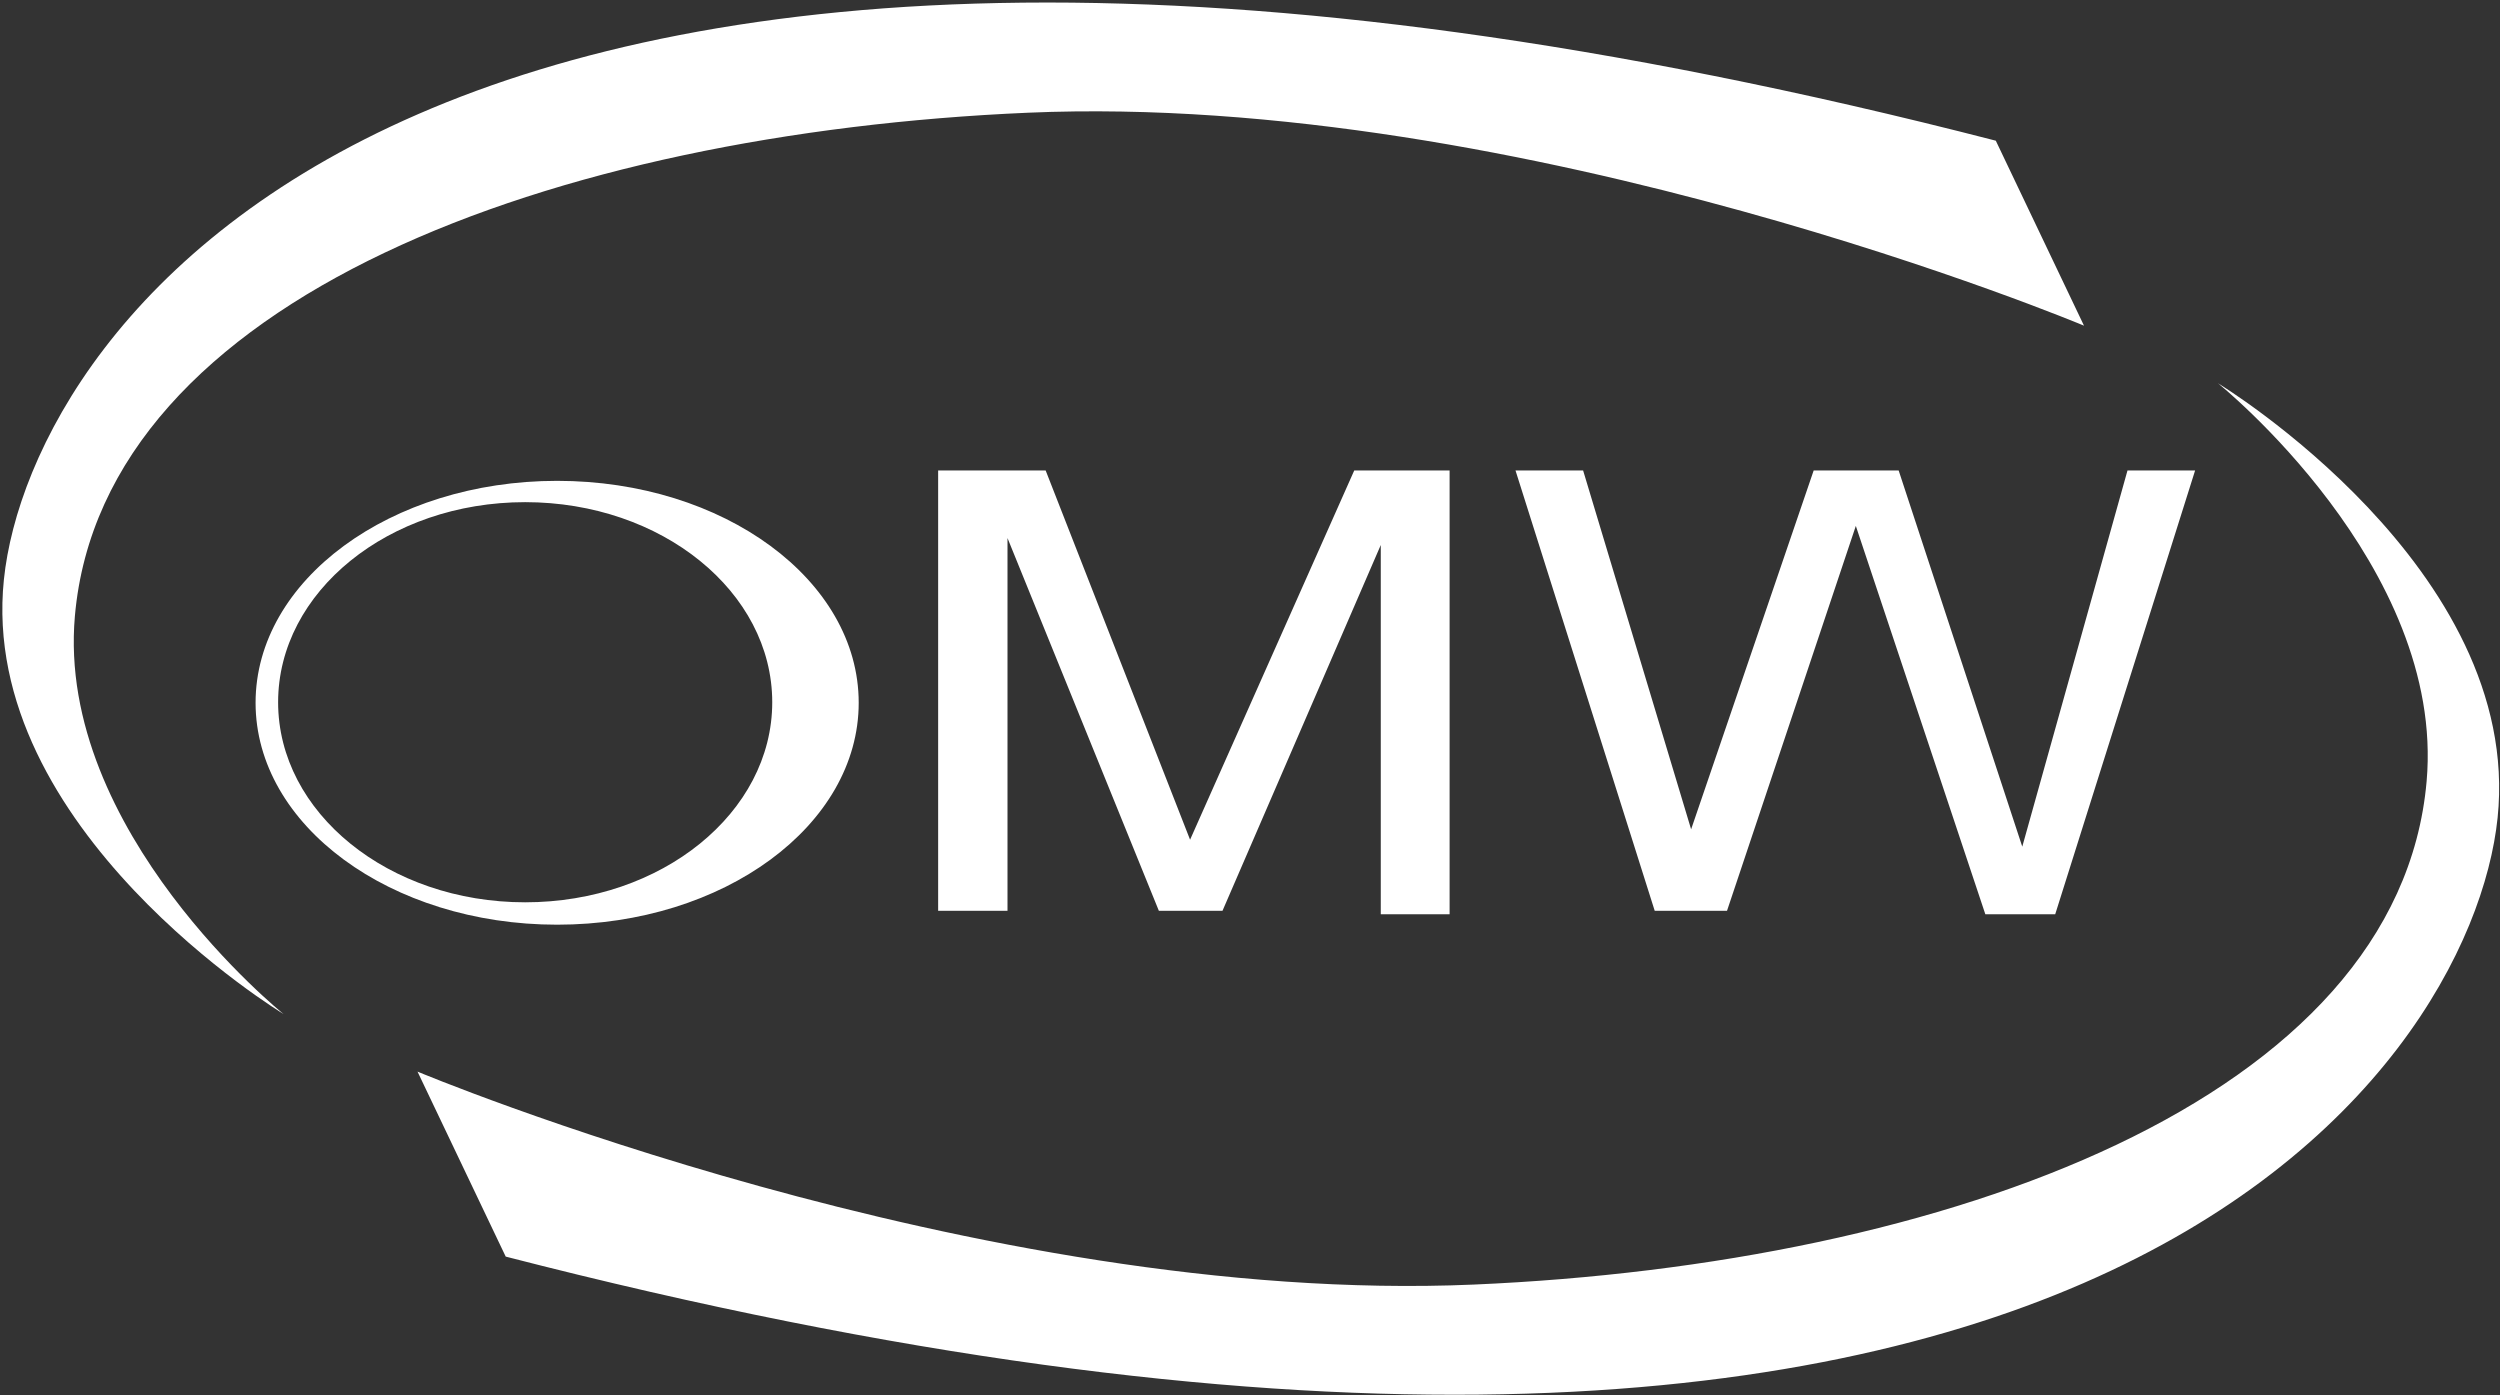
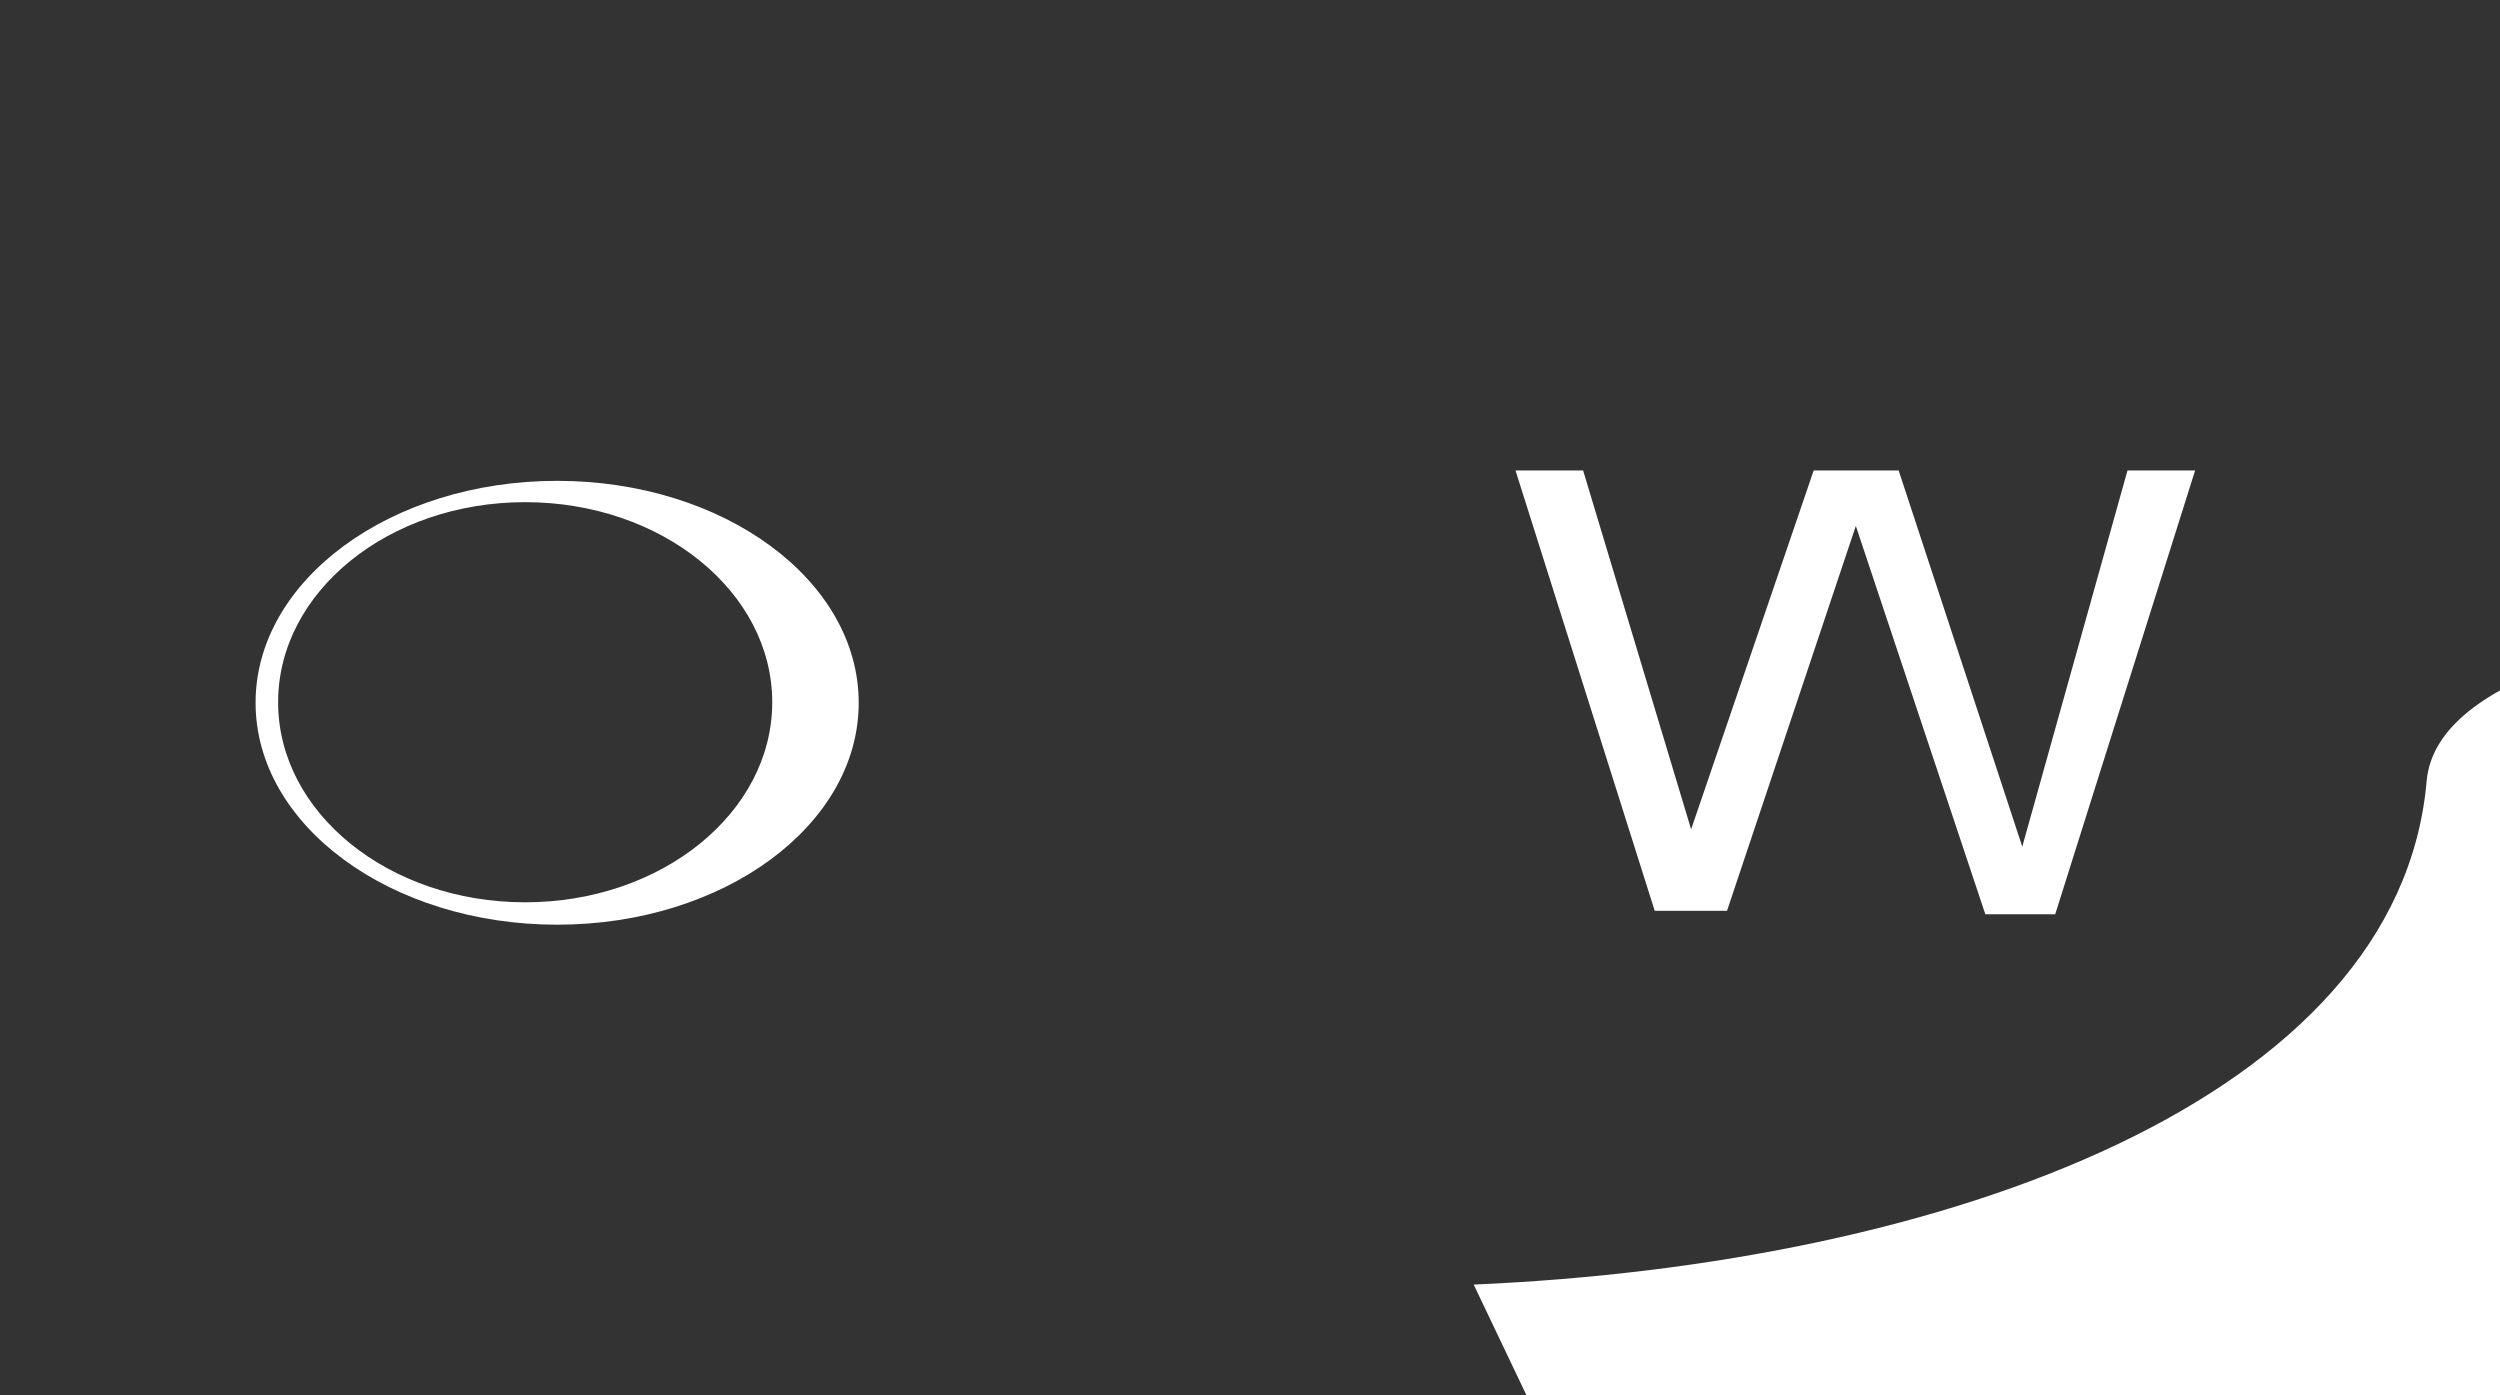
<svg xmlns="http://www.w3.org/2000/svg" version="1.1" width="724" height="404" viewBox="34 106 724 404" overflow="visible" enable-background="new 34 106 724 404" xml:space="preserve">
  <rect x="34" y="106" width="724" height="404" fill="#333333" stroke="none" />
  <g id="Layer_2">
</g>
  <g id="Layer_1">
-     <path fill="#FFFFFF" d="M116.113,399.665c0,0-88.46-53.573-80.984-125.837c7.476-72.263,120.229-244.822,576.855-127.083   l25.542,53.574c0,0-161.97-67.903-305.871-61.674c-136.81,5.923-267.87,53.575-275.967,145.772   C50.209,346.783,116.113,399.665,116.113,399.665" />
-     <path fill="#FFFFFF" d="M736.752,332.242c-8.098,92.199-139.158,139.85-275.97,145.771   c-143.904,6.23-305.872-61.673-305.872-61.673l25.542,53.573c456.627,117.738,569.382-54.82,576.854-127.082   c7.479-72.263-80.98-125.836-80.98-125.836S742.229,269.878,736.752,332.242" />
+     <path fill="#FFFFFF" d="M736.752,332.242c-8.098,92.199-139.158,139.85-275.97,145.771   l25.542,53.573c456.627,117.738,569.382-54.82,576.854-127.082   c7.479-72.263-80.98-125.836-80.98-125.836S742.229,269.878,736.752,332.242" />
    <path fill="#FFFFFF" d="M195.348,245.252c-48.233,0-87.332,28.773-87.332,64.268c0,35.494,39.099,64.271,87.332,64.271   c48.232,0,87.332-28.771,87.332-64.271C282.68,274.025,243.58,245.252,195.348,245.252 M186.091,367.309   c-39.515,0-71.548-25.94-71.548-57.941s32.033-57.943,71.548-57.943c39.516,0,71.549,25.942,71.549,57.943   C257.64,341.365,225.607,367.309,186.091,367.309" />
-     <polygon fill="#FFFFFF" points="305.688,242.238 305.688,369.77 325.771,369.77 325.771,261.821 369.607,369.77 388.031,369.77    433.873,263.831 433.873,370.775 453.805,370.775 453.805,242.239 426.192,242.239 378.645,349.184 336.817,242.239  " />
    <polygon fill="#FFFFFF" points="472.885,242.239 513.205,369.77 534.142,369.77 571.448,258.307 608.954,370.775 629.188,370.775    669.706,242.239 650.124,242.239 619.649,351.193 583.847,242.239 559.244,242.239 523.748,346.173 492.467,242.239  " />
  </g>
</svg>